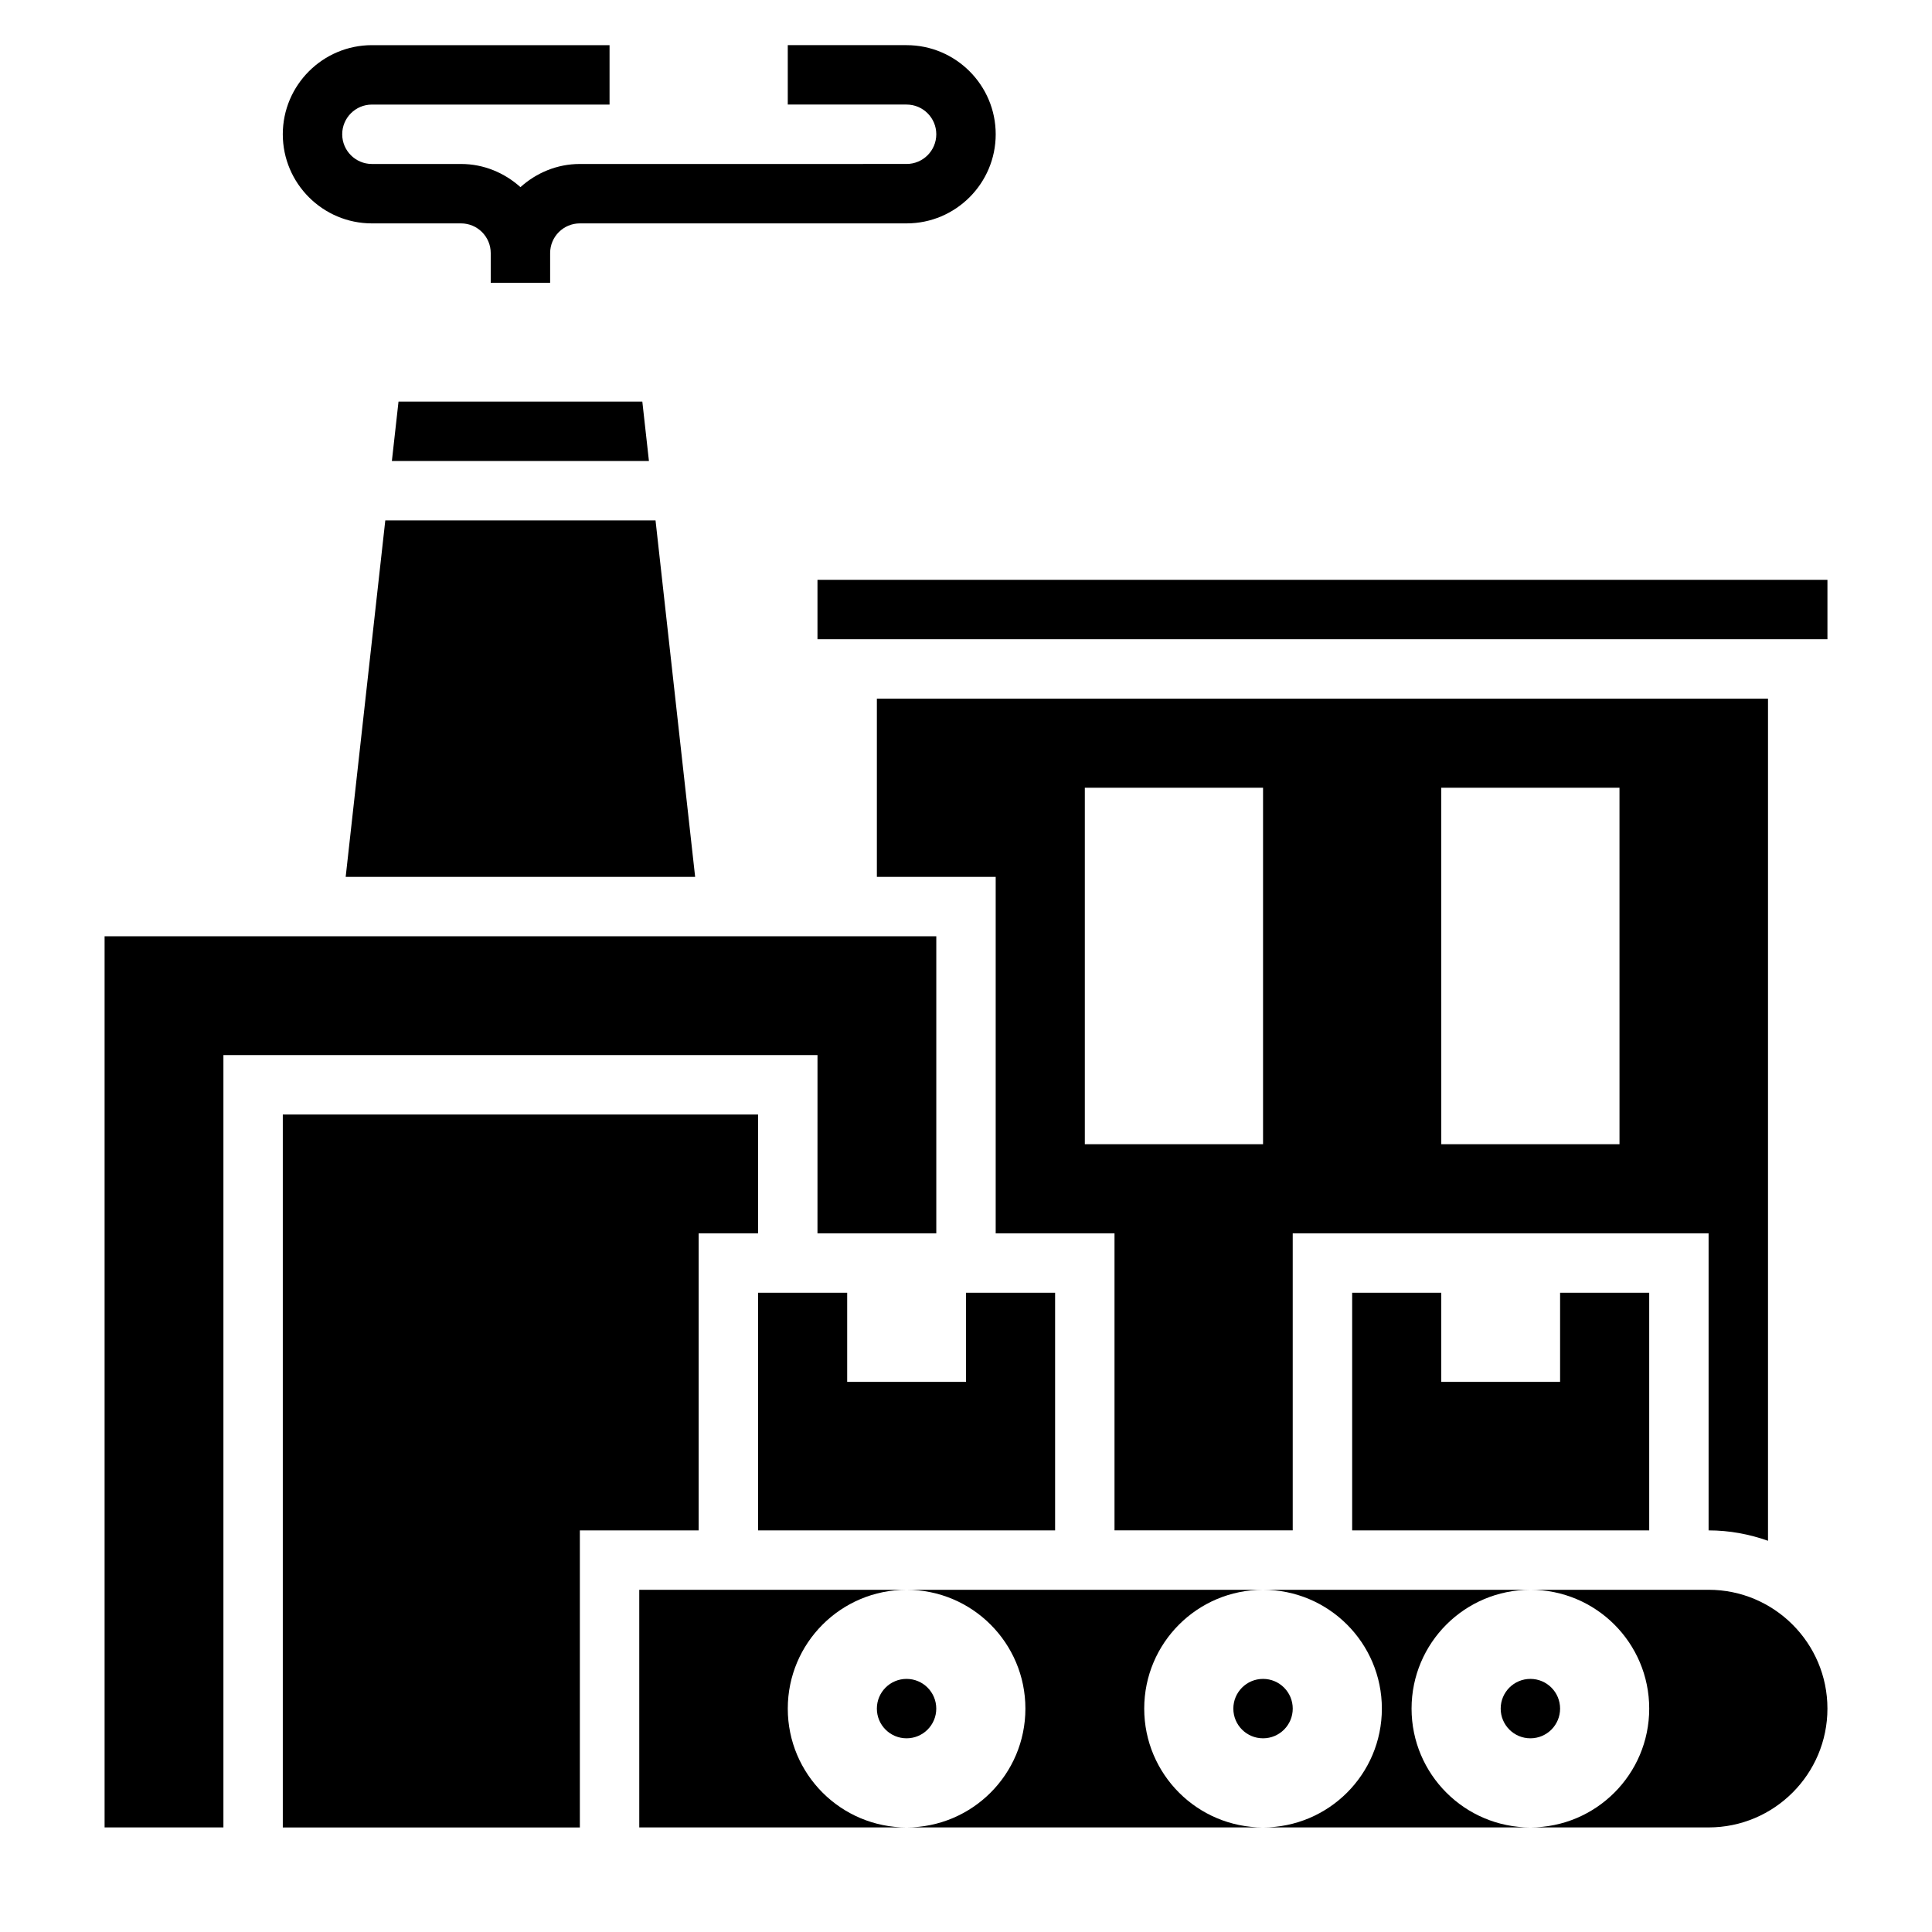
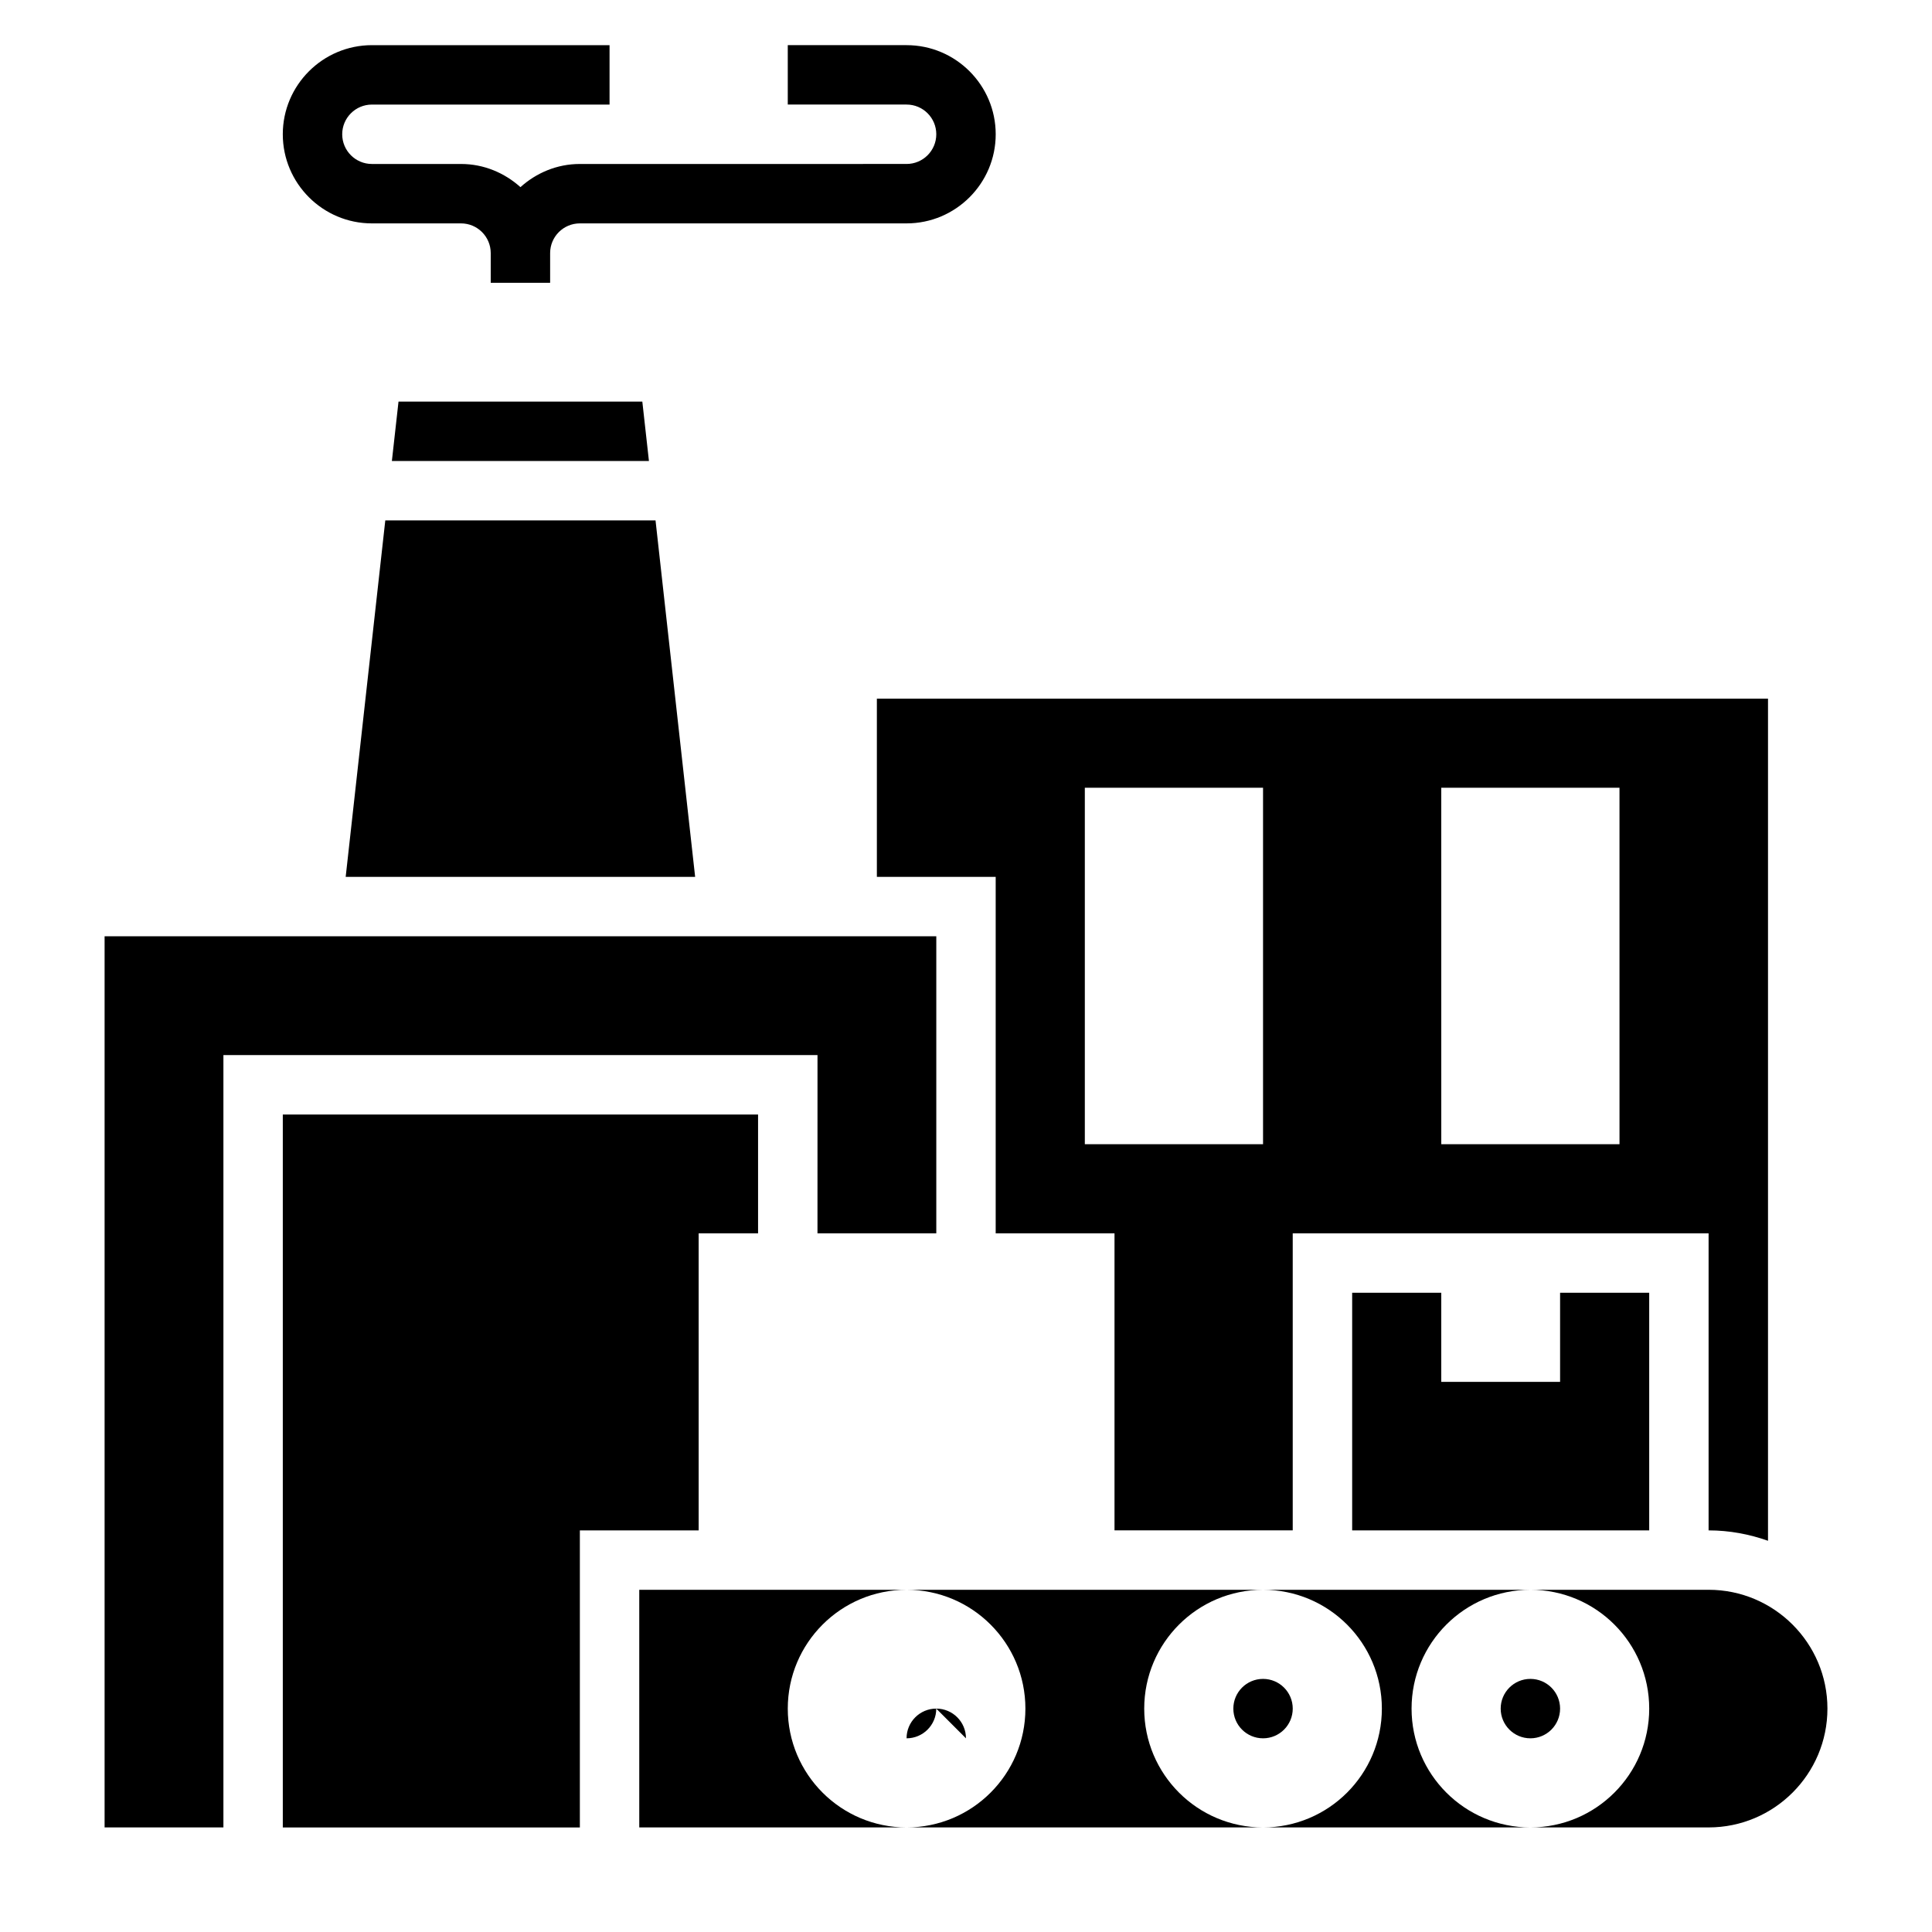
<svg xmlns="http://www.w3.org/2000/svg" fill="#000000" width="800px" height="800px" version="1.1" viewBox="144 144 512 512">
  <g>
    <path d="m249.61 250.43-1.758 15.746h68.125l-1.754-15.746z" />
    <path d="m235.61 376.38h92.609l-10.496-94.465h-71.617z" />
    <path d="m352.77 596.8c0-17.391 14.098-31.488 31.488-31.488h-70.848v62.977h70.848c-17.391 0-31.488-14.102-31.488-31.488z" />
-     <path d="m368.51 510.21v-23.617h-23.617v62.977h78.719v-62.977h-23.613v23.617z" />
    <path d="m525.95 510.21v-23.617h-23.613v62.977h78.719v-62.977h-23.617v23.617z" />
    <path d="m360.64 470.85h31.488v-78.723h-220.41v236.16h31.488v-204.68h157.44z" />
    <path d="m612.54 552.32v-223.17h-236.16v47.23h31.488v94.465h31.488v78.719h47.23v-78.715h110.21v78.719c5.527 0 10.809 1.008 15.746 2.754zm-133.82-105.09h-47.23v-94.465h47.23zm94.465 0h-47.23l-0.004-94.465h47.23z" />
    <path d="m329.15 470.85h15.746v-31.488h-125.95v188.93h78.723v-78.723h31.484z" />
    <path d="m596.8 565.31h-47.23c17.391 0 31.488 14.098 31.488 31.488s-14.098 31.488-31.488 31.488h47.23c17.367 0 31.488-14.121 31.488-31.488 0-17.367-14.125-31.488-31.488-31.488z" />
    <path d="m518.08 596.8c0-17.391 14.098-31.488 31.488-31.488h-70.848c17.391 0 31.488 14.098 31.488 31.488s-14.098 31.488-31.488 31.488h70.848c-17.391 0-31.488-14.102-31.488-31.488z" />
-     <path d="m360.64 297.66h267.65v15.742h-267.65z" />
    <path d="m447.23 596.8c0-17.391 14.098-31.488 31.488-31.488h-94.465c17.391 0 31.488 14.098 31.488 31.488s-14.098 31.488-31.488 31.488h94.465c-17.391 0-31.488-14.102-31.488-31.488z" />
    <path d="m486.59 596.8c0 4.348-3.523 7.871-7.871 7.871s-7.871-3.523-7.871-7.871c0-4.348 3.523-7.875 7.871-7.875s7.871 3.527 7.871 7.875" />
    <path d="m557.44 596.8c0 4.348-3.523 7.871-7.871 7.871s-7.871-3.523-7.871-7.871c0-4.348 3.523-7.875 7.871-7.875s7.871 3.527 7.871 7.875" />
-     <path d="m392.12 596.8c0 4.348-3.523 7.871-7.871 7.871s-7.871-3.523-7.871-7.871c0-4.348 3.523-7.875 7.871-7.875s7.871 3.527 7.871 7.875" />
+     <path d="m392.12 596.8c0 4.348-3.523 7.871-7.871 7.871c0-4.348 3.523-7.875 7.871-7.875s7.871 3.527 7.871 7.875" />
    <path d="m242.56 203.2h23.617c4.344 0 7.871 3.527 7.871 7.871v7.871h15.742v-7.871c0-4.344 3.527-7.871 7.871-7.871h86.594c13.02 0 23.617-10.598 23.617-23.617s-10.598-23.617-23.617-23.617h-31.488v15.742h31.488c4.344 0 7.871 3.527 7.871 7.871s-3.527 7.871-7.871 7.871l-86.59 0.004c-6.07 0-11.555 2.371-15.742 6.141-4.191-3.769-9.68-6.141-15.746-6.141h-23.617c-4.344 0-7.871-3.527-7.871-7.871s3.527-7.871 7.871-7.871h62.977v-15.746h-62.977c-13.02 0-23.617 10.598-23.617 23.617s10.598 23.617 23.617 23.617z" />
  </g>
</svg>